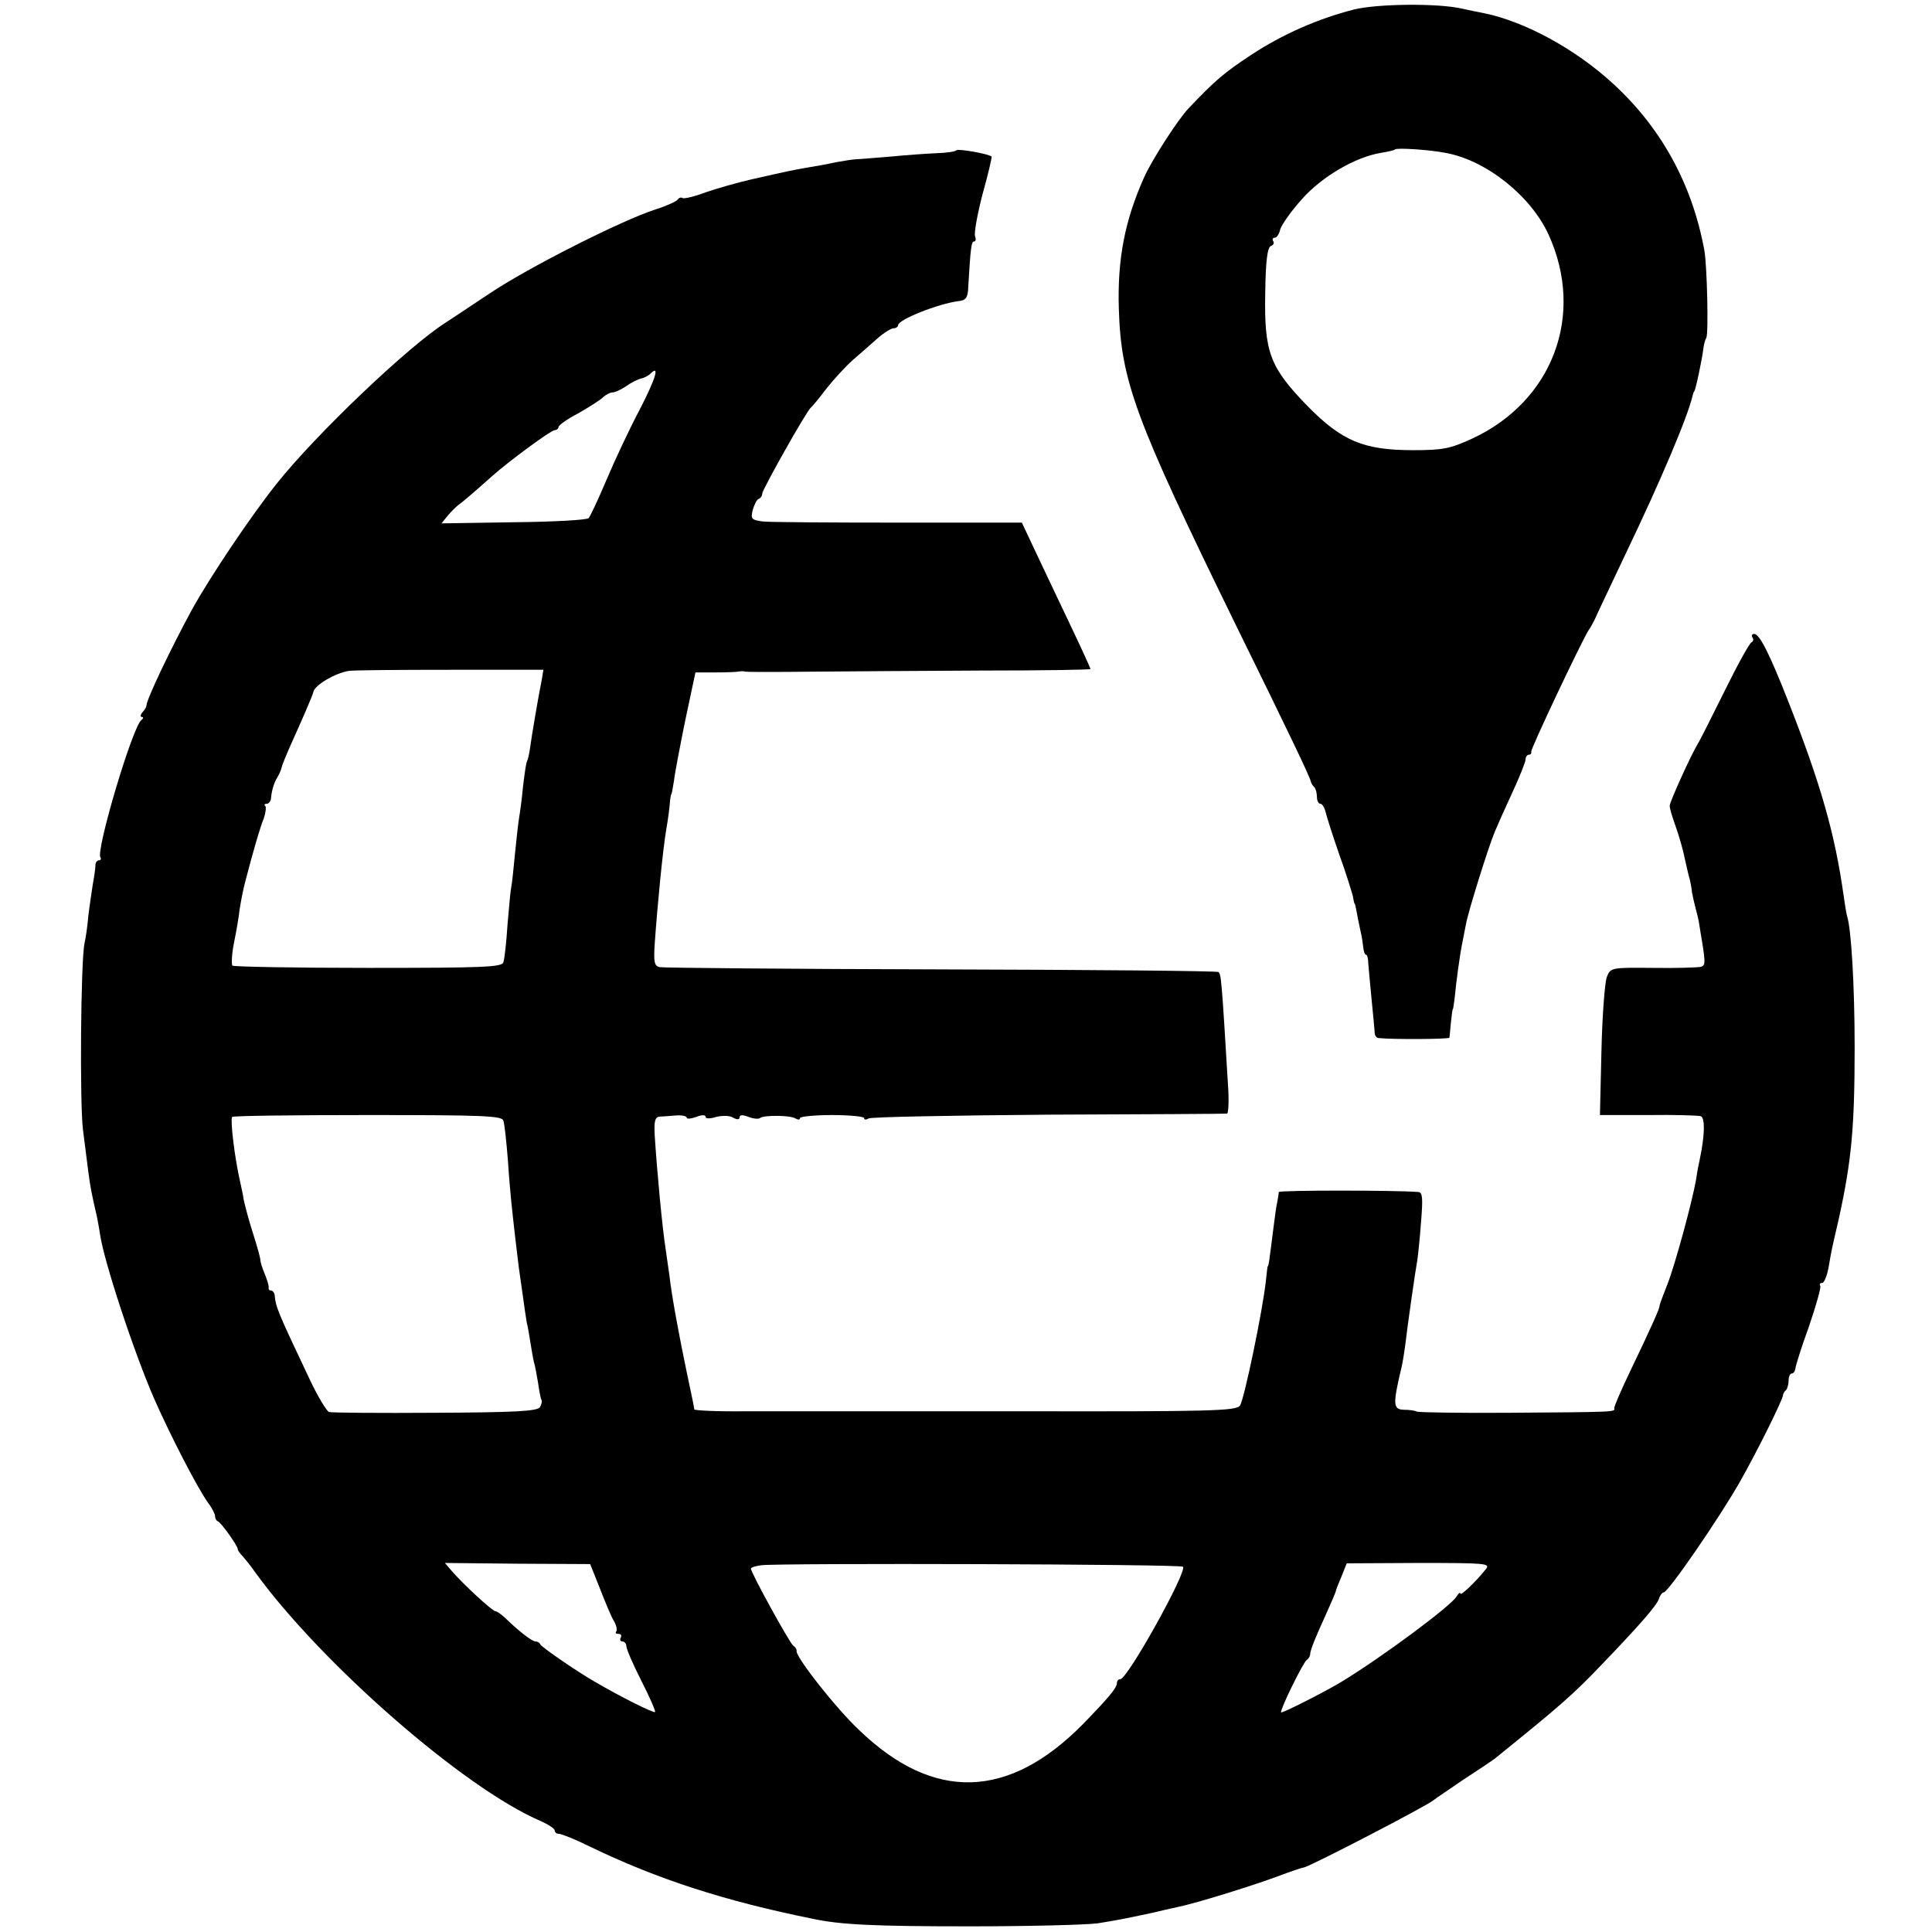
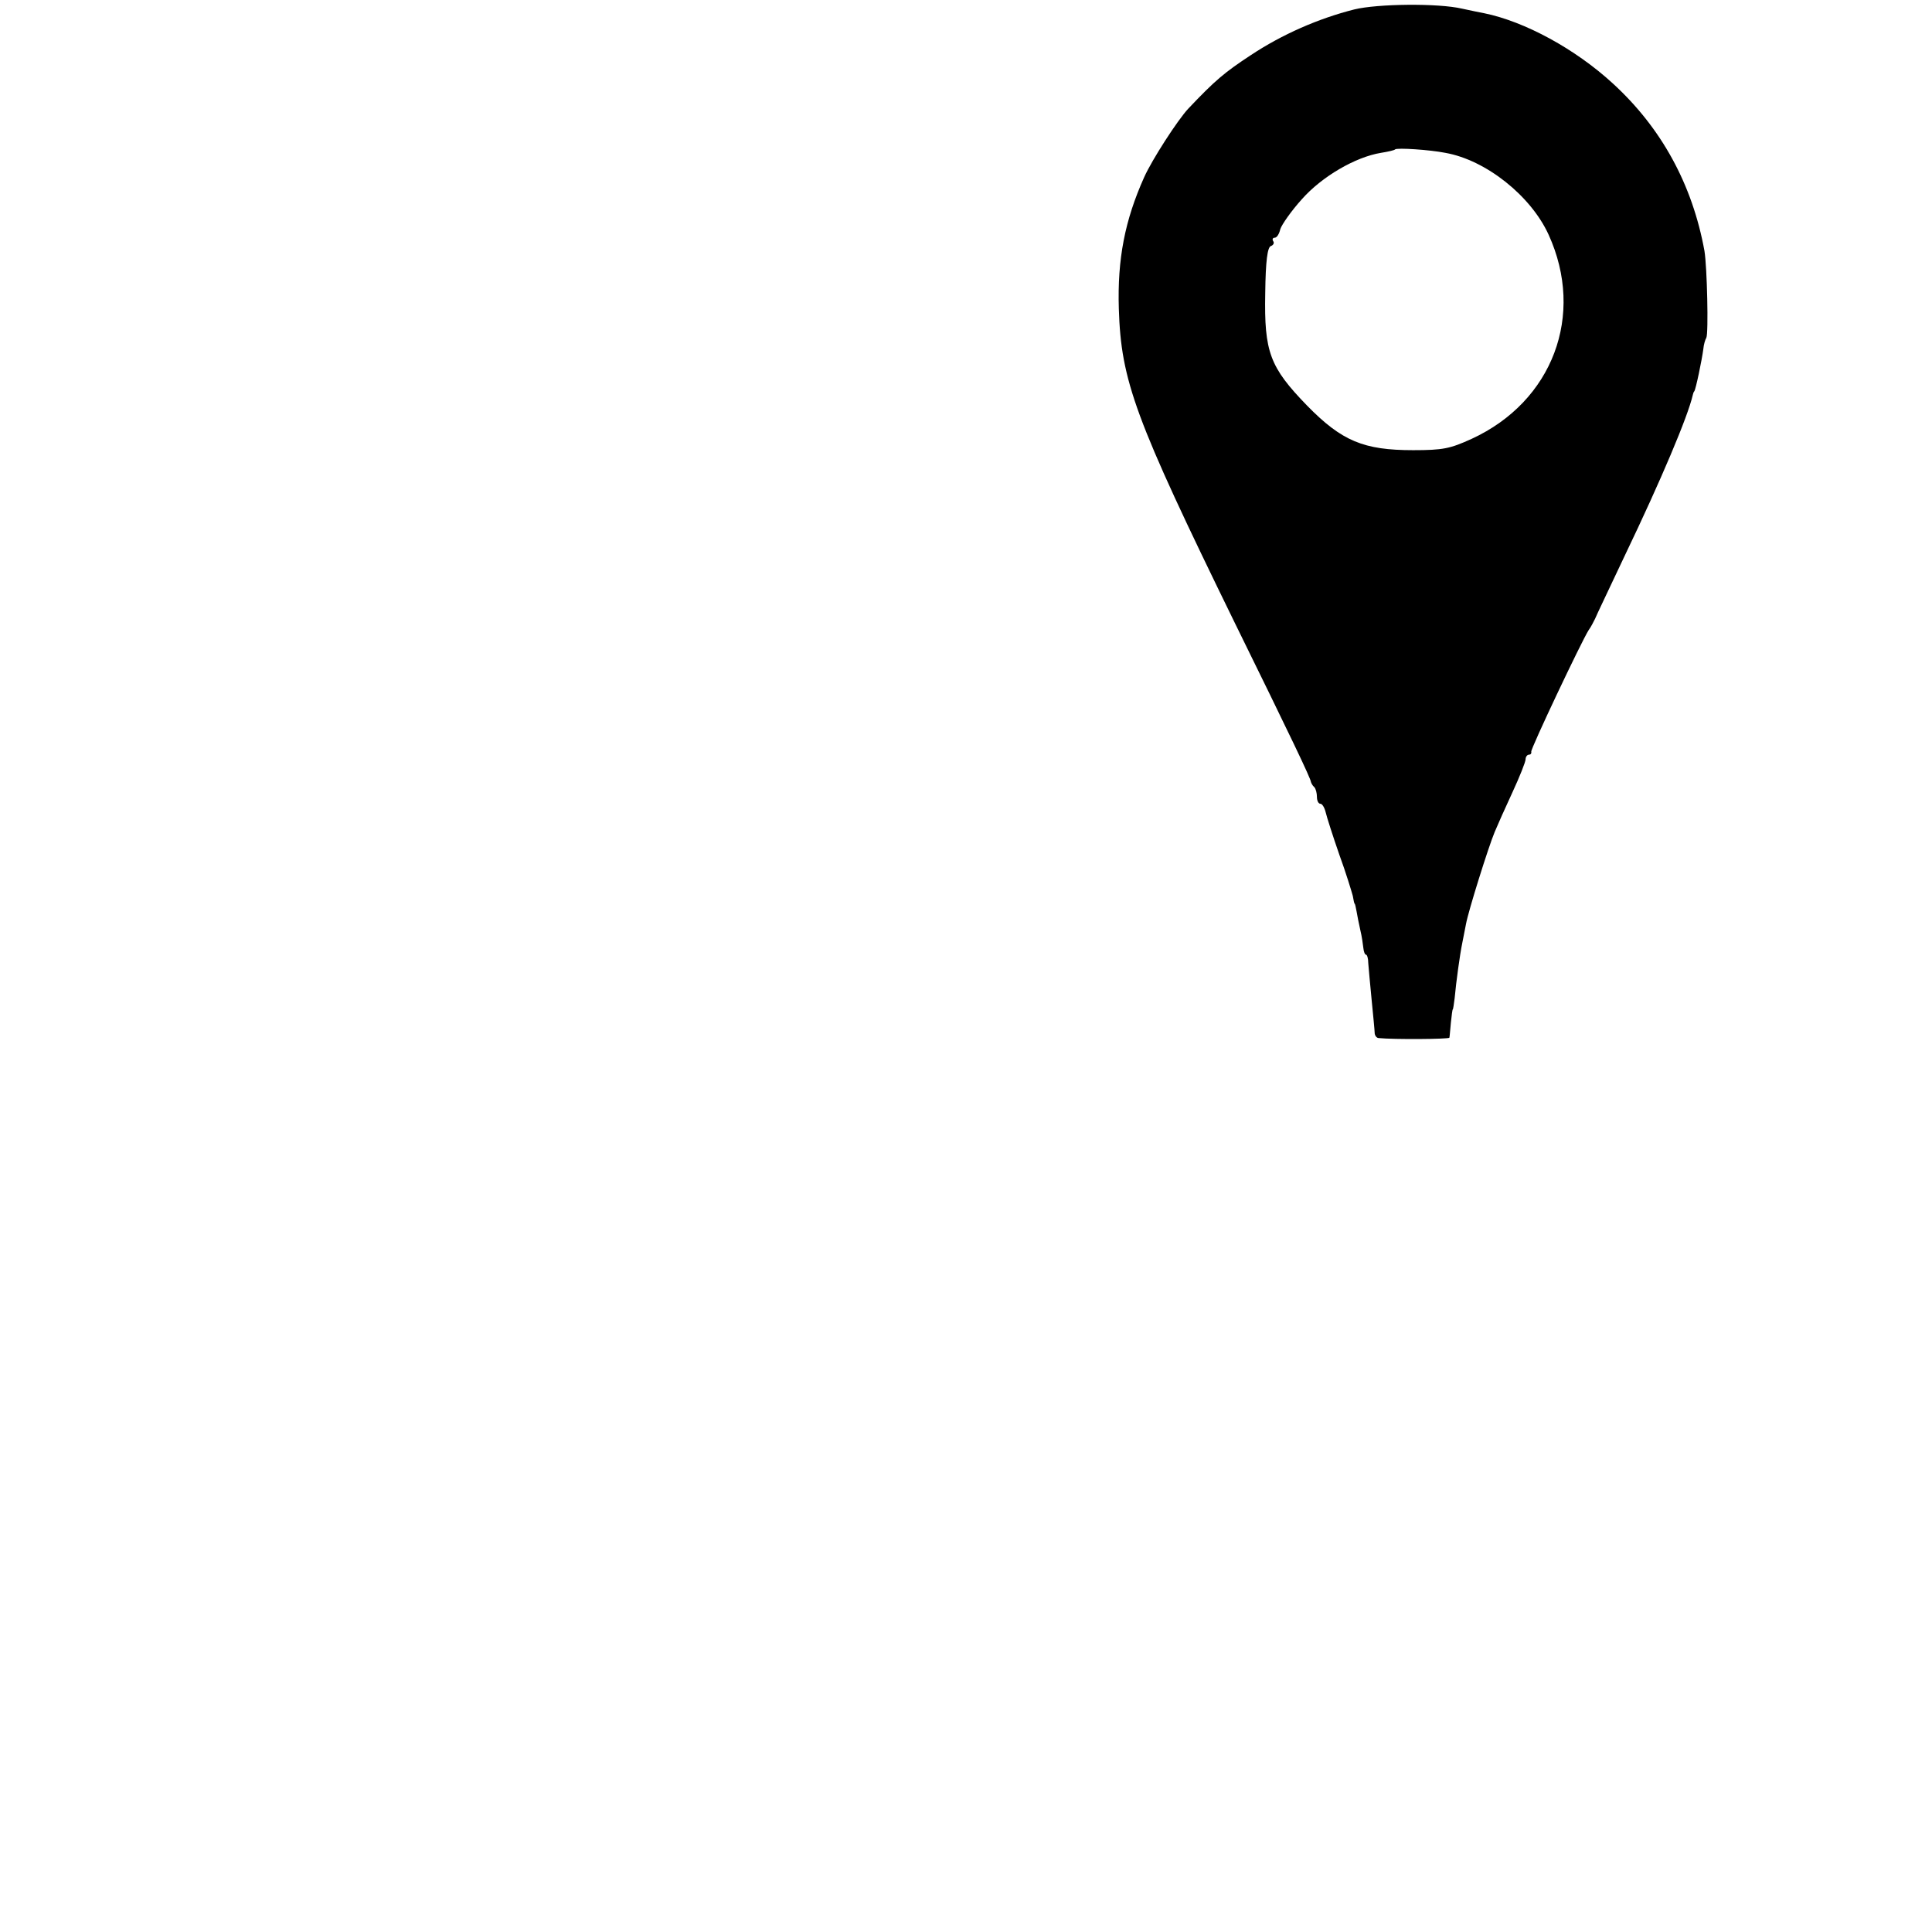
<svg xmlns="http://www.w3.org/2000/svg" version="1.0" width="512pt" height="512pt" viewBox="0 0 512 512" preserveAspectRatio="xMidYMid meet">
  <g transform="translate(0,512) scale(0.1,-0.1)" fill="#000000" stroke="none">
-     <path d="M3589 5095 c-95 -24 -191 -66 -274 -121 -70 -46 -95 -67 -166 -142 -28 -30 -96 -135 -117 -182 -51 -114 -71 -216 -67 -348 6 -192 42 -290 307 -832 148 -301 202 -414 202 -422 1 -3 4 -10 9 -14 4 -4 7 -16 7 -26 0 -10 4 -18 9 -18 5 0 11 -10 14 -22 3 -13 19 -63 36 -112 18 -49 33 -99 36 -110 2 -12 4 -21 5 -21 1 0 3 -9 5 -20 2 -11 6 -33 10 -50 4 -16 7 -38 8 -47 1 -10 4 -18 7 -18 3 0 6 -10 6 -22 1 -13 5 -57 9 -98 4 -41 8 -81 8 -87 0 -7 5 -14 11 -14 38 -4 186 -3 187 1 1 3 2 21 4 40 2 19 4 35 5 35 1 0 3 14 5 30 4 44 14 116 20 145 3 14 7 37 10 51 6 34 60 206 76 244 7 17 28 64 47 105 19 41 35 81 35 88 0 6 4 12 9 12 4 0 7 3 6 8 -2 7 133 292 152 322 6 8 13 22 17 30 3 8 40 85 80 170 95 198 166 366 179 423 1 4 2 8 4 10 4 5 20 82 24 112 1 12 5 25 8 30 6 12 2 187 -5 230 -32 176 -114 326 -243 444 -99 91 -233 164 -341 186 -10 2 -36 7 -58 12 -64 15 -225 13 -286 -2z m241 -380 c108 -19 227 -114 274 -217 97 -213 11 -442 -204 -541 -57 -26 -76 -30 -155 -30 -131 0 -189 24 -281 118 -99 102 -114 142 -111 298 1 86 6 122 15 125 6 2 10 8 6 13 -3 5 -1 9 4 9 6 0 12 10 15 23 4 12 29 48 57 79 53 60 142 112 210 123 19 3 36 7 37 9 5 5 93 -1 133 -9z" />
-     <path d="M2535 4722 c-3 -4 -27 -7 -53 -8 -26 -1 -81 -5 -122 -9 -41 -3 -82 -7 -90 -7 -8 0 -33 -4 -55 -8 -22 -5 -56 -11 -75 -14 -40 -7 -50 -9 -147 -31 -40 -9 -95 -25 -124 -35 -29 -11 -55 -17 -60 -15 -4 3 -10 1 -13 -4 -4 -5 -30 -17 -59 -26 -92 -30 -337 -154 -440 -223 -55 -37 -107 -71 -116 -77 -98 -62 -342 -294 -448 -427 -69 -87 -174 -243 -224 -333 -56 -103 -120 -237 -121 -255 0 -3 -4 -11 -10 -17 -6 -7 -7 -13 -2 -13 5 0 4 -4 -1 -8 -23 -15 -121 -345 -109 -364 3 -4 1 -8 -4 -8 -5 0 -9 -6 -9 -12 0 -7 -3 -30 -7 -51 -3 -21 -9 -59 -12 -85 -2 -26 -7 -58 -10 -72 -10 -45 -13 -424 -4 -495 5 -38 11 -88 14 -110 5 -40 10 -64 23 -120 3 -16 7 -37 8 -45 9 -68 90 -315 145 -440 42 -95 112 -231 141 -272 11 -14 19 -31 19 -36 0 -6 3 -12 8 -14 9 -4 52 -65 52 -73 0 -4 6 -12 13 -19 6 -7 21 -25 32 -41 174 -241 554 -574 758 -661 20 -9 37 -20 37 -25 0 -5 5 -9 12 -9 6 0 44 -15 82 -34 178 -86 357 -144 590 -191 74 -16 167 -20 416 -20 157 0 309 4 339 8 55 9 61 10 141 27 25 6 56 13 70 16 46 9 194 55 262 80 37 14 70 25 73 25 10 -1 332 166 345 179 3 3 38 26 77 53 40 26 81 53 90 61 162 131 201 164 277 244 102 106 146 157 152 174 3 10 9 18 13 18 12 0 150 201 203 295 47 83 112 215 113 227 0 3 3 10 8 14 4 4 7 16 7 26 0 10 4 18 8 18 5 0 9 6 10 13 0 6 16 57 36 112 19 55 32 103 30 107 -3 5 -1 8 5 8 5 0 13 19 17 42 9 51 6 37 27 128 34 155 42 243 42 455 0 163 -9 314 -20 347 -2 7 -6 31 -9 53 -23 165 -61 298 -148 519 -48 122 -75 176 -89 176 -6 0 -8 -4 -5 -9 4 -5 2 -11 -2 -13 -5 -1 -37 -59 -71 -128 -34 -69 -66 -132 -71 -140 -19 -31 -75 -155 -75 -165 -1 -5 7 -31 16 -56 9 -25 20 -64 24 -85 5 -21 10 -46 13 -54 2 -8 5 -24 6 -35 2 -11 6 -29 9 -40 3 -11 9 -33 11 -50 16 -95 17 -103 4 -107 -7 -2 -64 -4 -127 -3 -112 1 -113 1 -123 -25 -5 -14 -12 -102 -14 -195 l-4 -170 128 0 c70 1 132 -1 139 -3 12 -4 11 -50 -2 -112 -3 -14 -8 -38 -10 -55 -11 -62 -56 -227 -76 -278 -11 -28 -21 -54 -21 -57 1 -6 -19 -51 -76 -170 -25 -52 -45 -98 -44 -102 2 -10 7 -10 -278 -12 -129 -1 -239 1 -245 3 -5 3 -21 5 -35 5 -29 1 -29 15 -5 116 3 14 7 39 9 55 6 52 27 199 32 225 2 14 7 60 10 103 5 61 4 77 -7 78 -58 5 -369 5 -370 0 0 -3 -2 -15 -4 -26 -3 -11 -7 -45 -11 -75 -11 -87 -12 -95 -14 -95 -1 0 -3 -17 -5 -37 -8 -78 -58 -318 -69 -333 -10 -14 -73 -16 -591 -15 -319 0 -642 0 -717 0 -76 -1 -138 2 -138 5 0 3 -9 47 -20 98 -21 101 -40 203 -46 257 -3 19 -7 51 -10 70 -9 57 -23 207 -29 302 -2 38 1 48 14 49 9 0 28 2 44 3 15 1 27 -2 27 -6 0 -4 11 -3 25 2 15 6 25 6 25 0 0 -5 12 -5 28 0 16 4 36 4 45 -2 11 -6 17 -5 17 1 0 7 8 7 24 1 13 -5 26 -6 30 -3 8 8 80 8 94 -1 7 -4 12 -4 12 1 0 4 38 8 85 8 47 0 85 -4 85 -8 0 -5 5 -5 12 -1 6 4 221 8 477 10 256 1 469 2 473 3 3 0 5 29 3 64 -18 302 -19 304 -26 311 -2 3 -333 6 -734 7 -402 1 -738 4 -747 6 -14 3 -16 14 -13 61 7 100 21 247 31 306 4 23 8 52 9 66 1 14 3 25 4 25 1 0 4 16 7 35 2 19 16 92 30 161 l27 127 51 0 c28 0 56 1 61 2 6 1 15 2 20 0 6 -1 84 -1 175 0 91 1 294 2 453 3 158 0 287 2 287 4 0 2 -26 59 -58 126 -32 67 -73 154 -91 192 l-33 70 -326 0 c-180 0 -341 1 -360 3 -31 4 -33 7 -27 31 4 14 11 28 16 29 5 2 9 8 9 14 0 10 118 220 129 228 4 3 22 25 41 50 19 24 50 58 69 75 19 16 48 42 65 57 17 15 37 28 44 28 6 0 12 4 12 8 0 15 106 57 160 64 20 2 25 9 26 38 6 101 8 120 15 120 5 0 6 6 3 14 -3 8 6 58 20 112 15 53 25 98 24 99 -10 8 -88 21 -93 17z m-840 -688 c-26 -49 -65 -132 -87 -184 -22 -52 -44 -99 -48 -103 -4 -5 -93 -10 -199 -11 l-191 -3 17 21 c10 12 23 24 28 28 9 6 35 28 90 77 44 39 155 121 165 121 5 0 10 4 10 8 0 5 24 22 53 37 28 16 58 35 65 42 7 7 19 13 25 13 7 0 24 8 37 17 14 10 31 18 39 20 7 1 19 7 25 13 25 25 14 -13 -29 -96z m-259 -714 c-9 -44 -27 -150 -31 -180 -2 -16 -6 -33 -8 -37 -3 -4 -7 -35 -11 -68 -3 -33 -8 -69 -10 -80 -2 -11 -7 -54 -11 -95 -4 -41 -8 -82 -10 -90 -2 -8 -6 -53 -10 -100 -3 -47 -8 -92 -11 -100 -3 -13 -51 -15 -358 -15 -195 0 -357 3 -360 6 -3 3 -2 30 4 60 6 29 13 69 15 89 3 19 9 51 14 70 21 81 40 147 50 171 5 15 7 30 4 33 -4 3 -2 6 4 6 5 0 10 6 11 13 2 23 8 42 17 57 5 8 10 20 11 25 1 6 12 33 24 60 27 60 59 132 61 143 6 18 57 48 93 54 11 2 131 3 268 3 l248 0 -4 -25z m-102 -1170 c3 -8 8 -55 12 -105 3 -49 8 -99 9 -110 5 -50 18 -161 20 -175 1 -8 6 -40 10 -70 4 -30 9 -64 11 -75 3 -11 7 -36 10 -55 3 -19 7 -42 9 -50 3 -8 7 -33 11 -55 3 -22 7 -42 9 -45 2 -3 0 -12 -4 -19 -7 -11 -67 -14 -277 -15 -148 -1 -275 0 -282 2 -6 2 -30 41 -51 86 -83 175 -91 193 -93 224 -1 6 -5 12 -10 12 -4 0 -7 3 -6 8 1 4 -4 20 -10 35 -7 16 -12 33 -12 38 0 5 -9 38 -20 72 -11 34 -21 73 -24 87 -2 14 -7 36 -10 50 -14 61 -26 160 -21 170 2 3 163 5 359 5 309 0 357 -2 360 -15z m256 -1240 c14 -36 30 -75 37 -86 7 -12 9 -24 6 -28 -3 -3 -1 -6 6 -6 7 0 9 -4 6 -10 -3 -5 -1 -10 4 -10 6 0 11 -6 11 -13 0 -7 18 -49 40 -92 22 -43 38 -80 36 -82 -3 -4 -93 41 -161 81 -44 25 -140 91 -143 98 -2 5 -8 8 -13 8 -9 0 -44 27 -81 63 -10 9 -21 17 -25 17 -9 1 -86 72 -116 107 l-18 21 193 -2 192 -1 26 -65z m1545 58 c12 -12 -147 -298 -166 -298 -5 0 -9 -4 -9 -10 0 -13 -22 -39 -90 -109 -197 -200 -396 -206 -593 -16 -62 58 -166 191 -166 209 1 5 -4 12 -9 15 -9 6 -112 193 -112 204 0 3 12 7 28 9 53 6 1110 3 1117 -4z m803 -6 c-26 -33 -68 -73 -68 -65 0 4 -5 1 -10 -8 -15 -25 -195 -159 -305 -226 -41 -25 -157 -84 -160 -81 -4 5 58 132 68 139 5 3 9 10 9 15 1 12 11 38 42 106 14 31 26 59 26 61 0 3 7 20 15 39 l14 35 191 1 c176 0 190 -1 178 -16z" />
+     <path d="M3589 5095 c-95 -24 -191 -66 -274 -121 -70 -46 -95 -67 -166 -142 -28 -30 -96 -135 -117 -182 -51 -114 -71 -216 -67 -348 6 -192 42 -290 307 -832 148 -301 202 -414 202 -422 1 -3 4 -10 9 -14 4 -4 7 -16 7 -26 0 -10 4 -18 9 -18 5 0 11 -10 14 -22 3 -13 19 -63 36 -112 18 -49 33 -99 36 -110 2 -12 4 -21 5 -21 1 0 3 -9 5 -20 2 -11 6 -33 10 -50 4 -16 7 -38 8 -47 1 -10 4 -18 7 -18 3 0 6 -10 6 -22 1 -13 5 -57 9 -98 4 -41 8 -81 8 -87 0 -7 5 -14 11 -14 38 -4 186 -3 187 1 1 3 2 21 4 40 2 19 4 35 5 35 1 0 3 14 5 30 4 44 14 116 20 145 3 14 7 37 10 51 6 34 60 206 76 244 7 17 28 64 47 105 19 41 35 81 35 88 0 6 4 12 9 12 4 0 7 3 6 8 -2 7 133 292 152 322 6 8 13 22 17 30 3 8 40 85 80 170 95 198 166 366 179 423 1 4 2 8 4 10 4 5 20 82 24 112 1 12 5 25 8 30 6 12 2 187 -5 230 -32 176 -114 326 -243 444 -99 91 -233 164 -341 186 -10 2 -36 7 -58 12 -64 15 -225 13 -286 -2m241 -380 c108 -19 227 -114 274 -217 97 -213 11 -442 -204 -541 -57 -26 -76 -30 -155 -30 -131 0 -189 24 -281 118 -99 102 -114 142 -111 298 1 86 6 122 15 125 6 2 10 8 6 13 -3 5 -1 9 4 9 6 0 12 10 15 23 4 12 29 48 57 79 53 60 142 112 210 123 19 3 36 7 37 9 5 5 93 -1 133 -9z" />
  </g>
</svg>